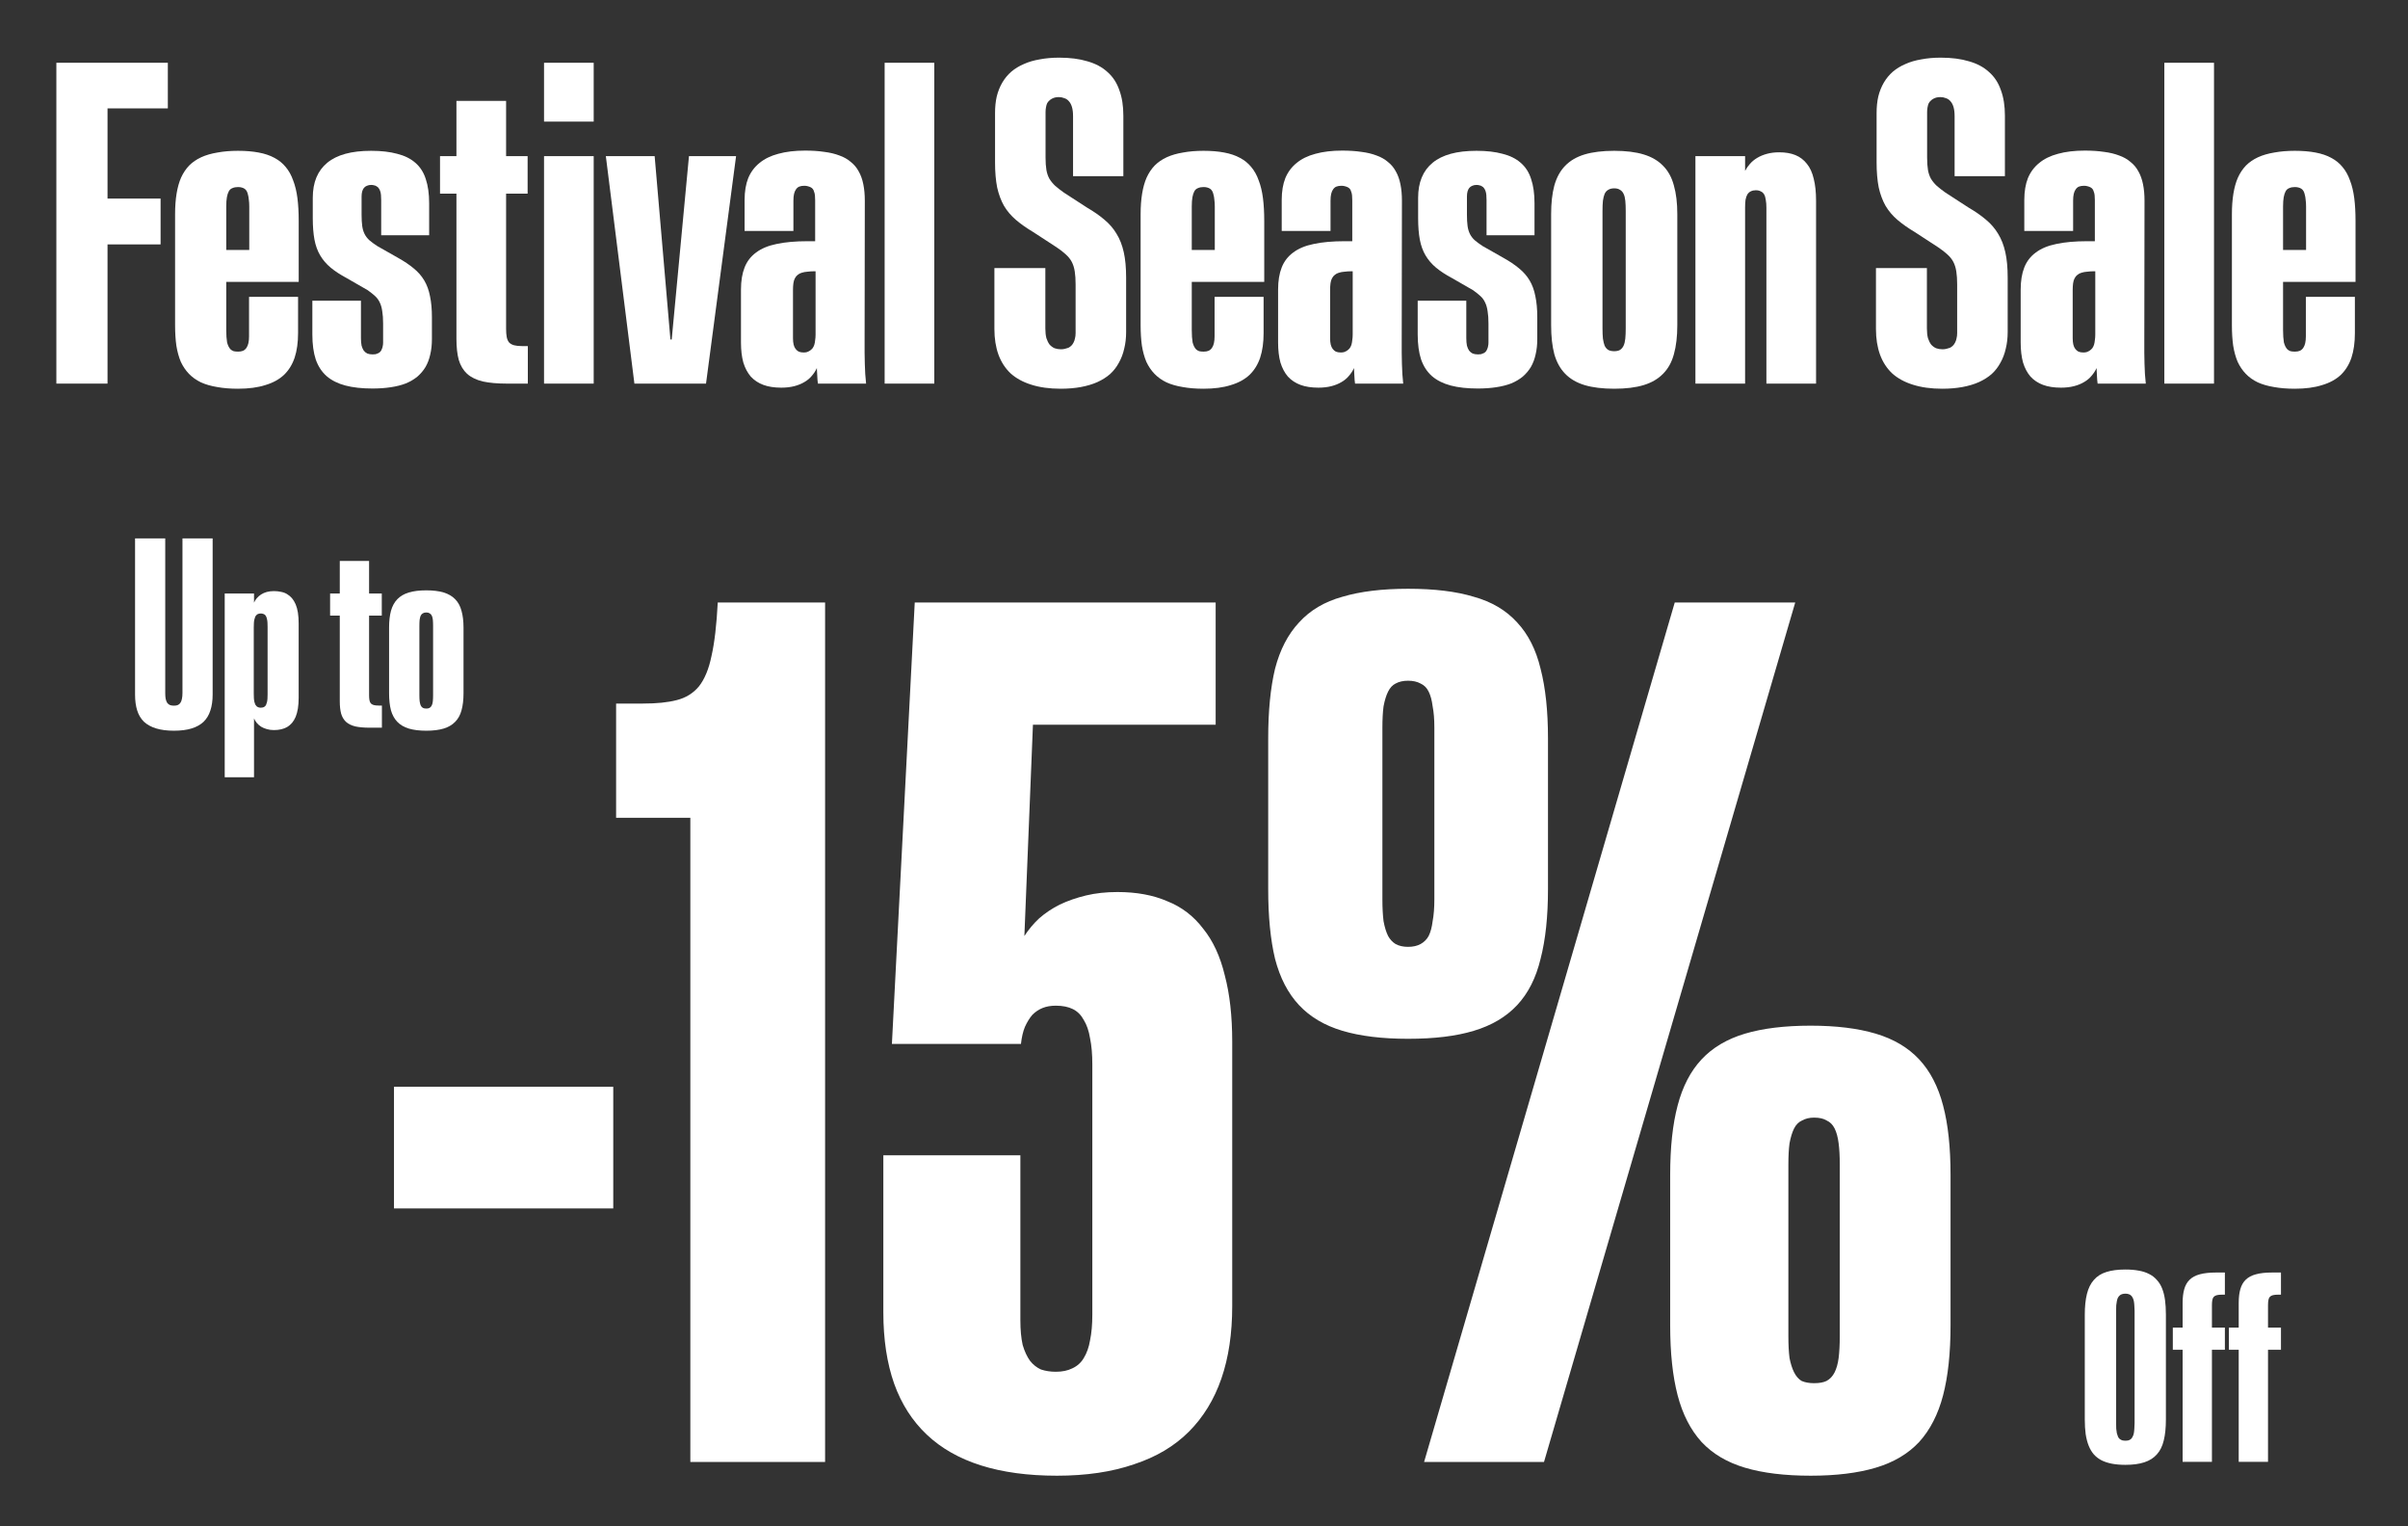
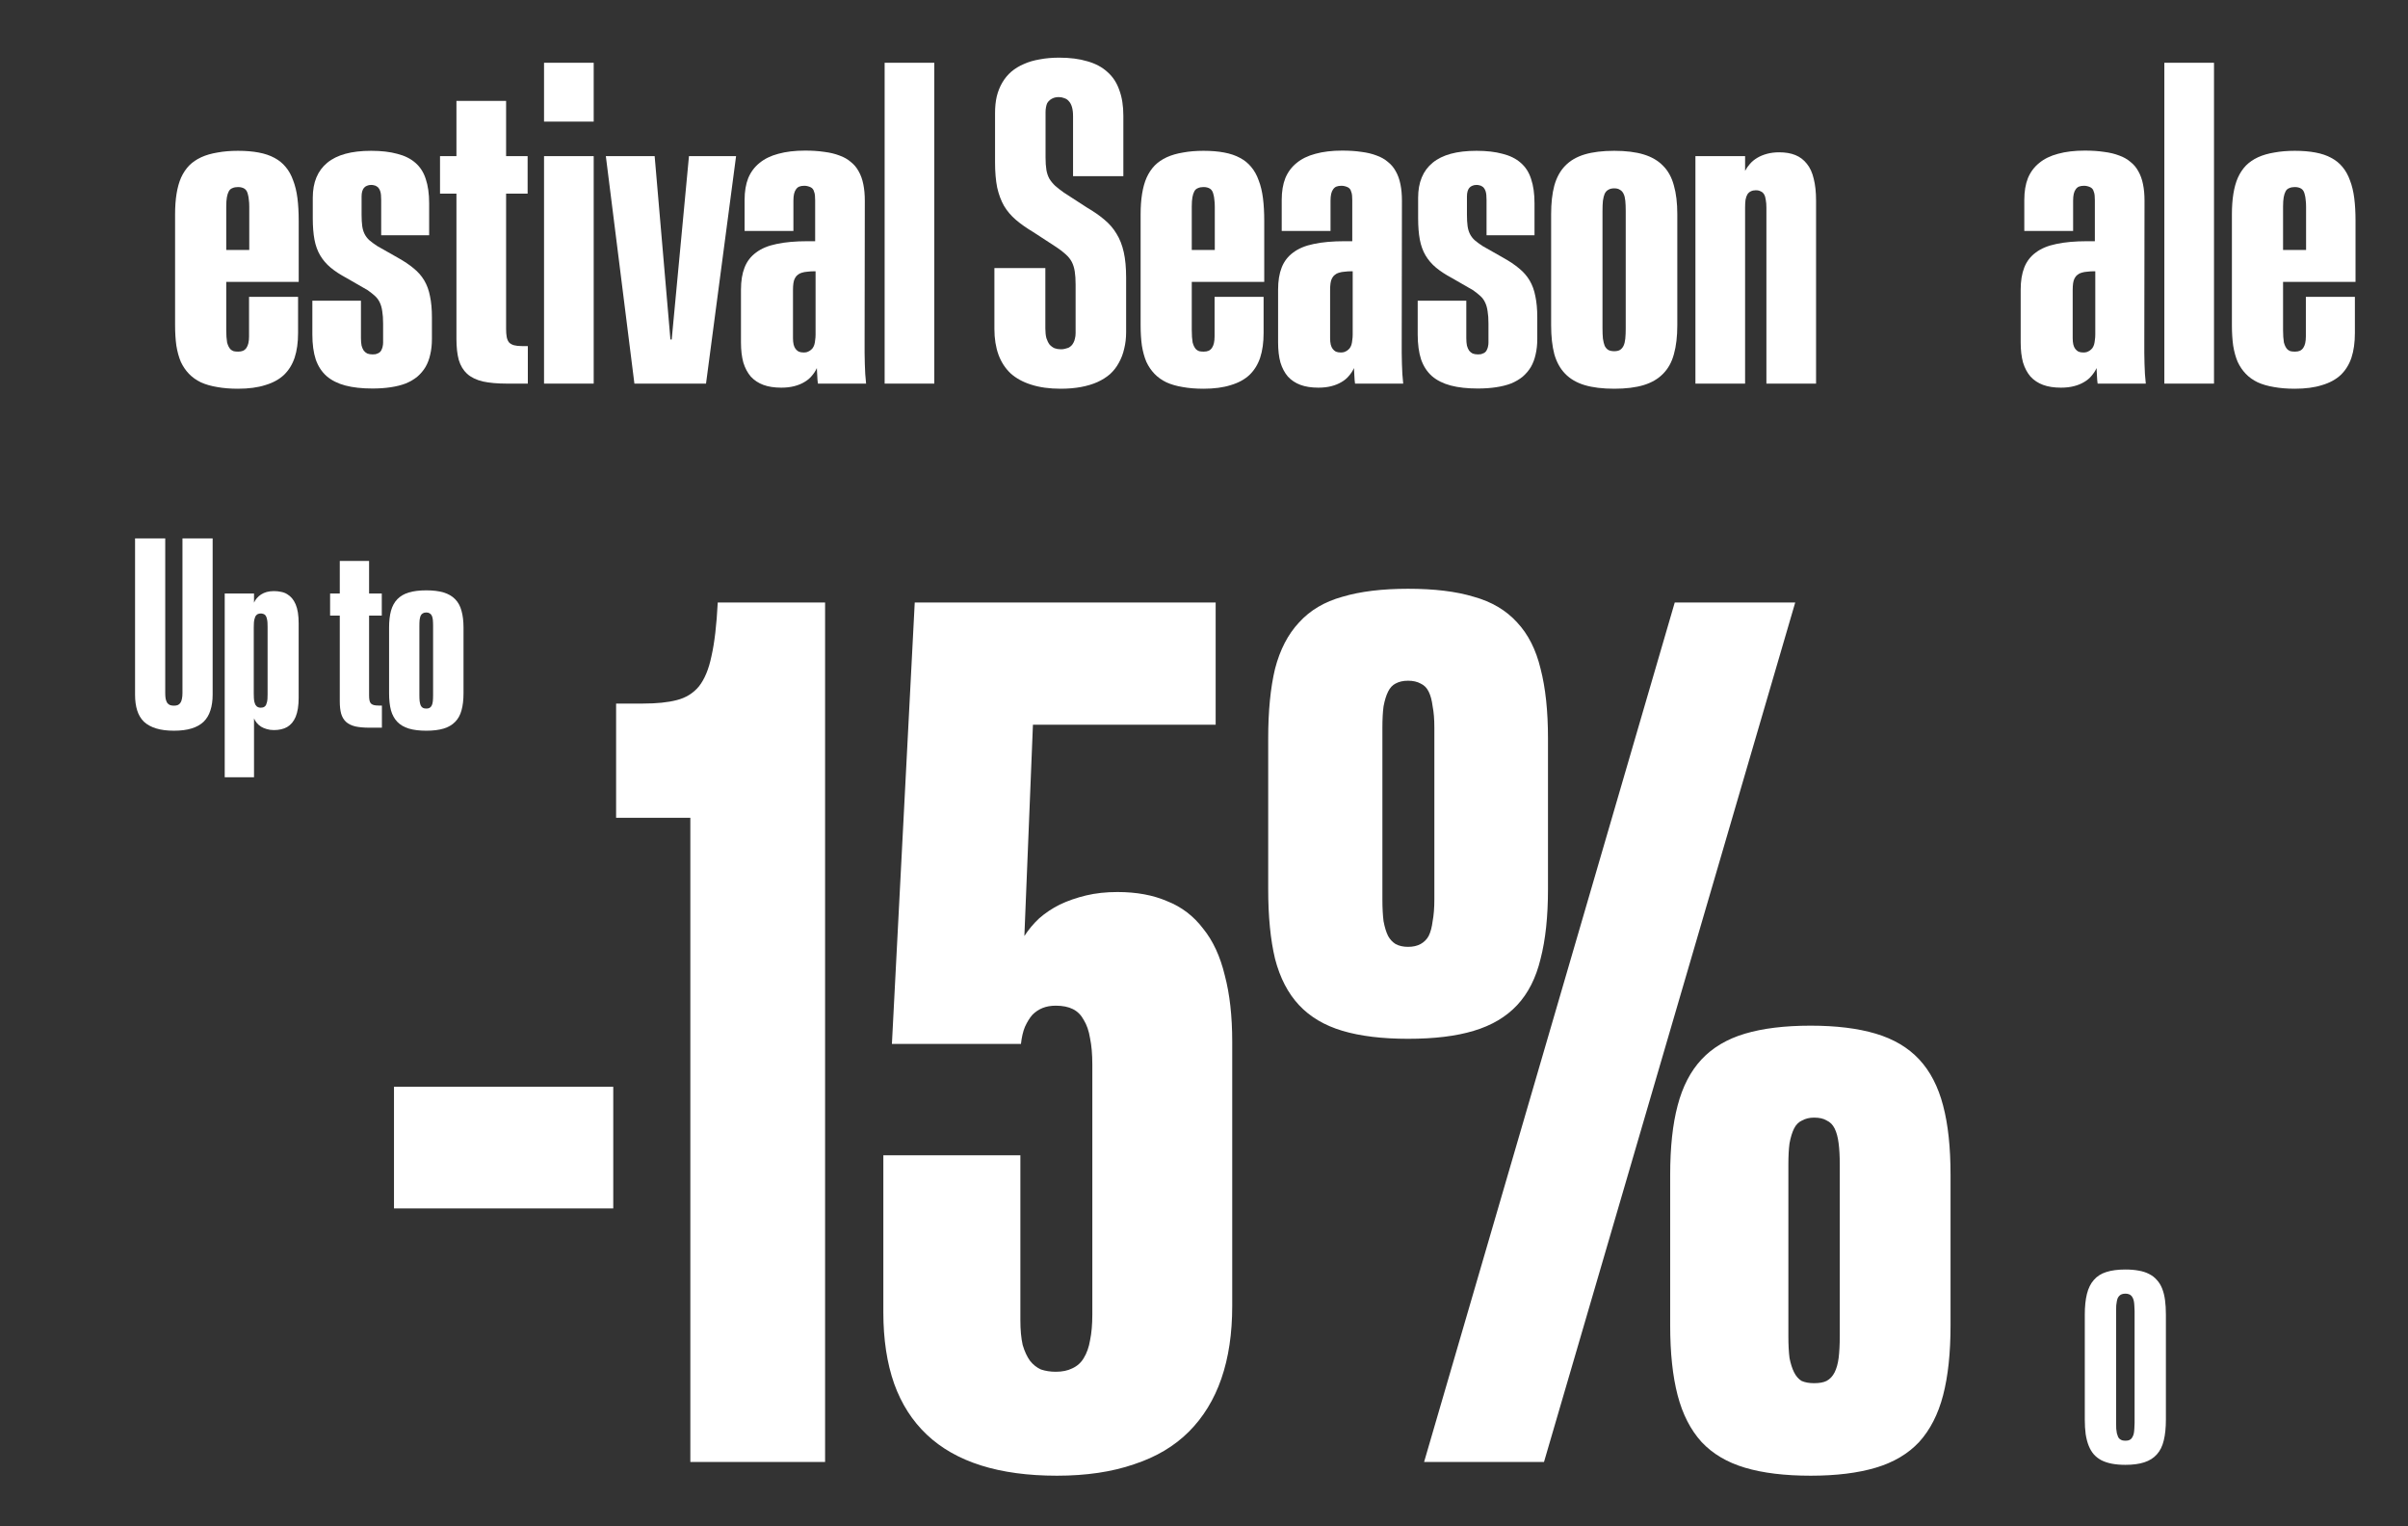
<svg xmlns="http://www.w3.org/2000/svg" fill="none" viewBox="0 0 374 237" height="237" width="374">
  <rect x="0" y="0" width="374" height="237" fill="#333333" stroke="none" />
  <path fill="white" d="M356.416 60.364C355.202 60.364 354.12 60.275 353.171 60.099C352.222 59.944 351.384 59.702 350.655 59.37C349.927 59.017 349.309 58.576 348.802 58.046C348.294 57.517 347.875 56.899 347.544 56.193C347.235 55.464 347.003 54.626 346.848 53.677C346.716 52.728 346.65 51.668 346.65 50.499V33.251C346.65 32.082 346.727 31.022 346.882 30.073C347.036 29.124 347.268 28.297 347.577 27.59C347.908 26.862 348.327 26.233 348.835 25.703C349.364 25.174 349.993 24.744 350.722 24.412C351.45 24.081 352.289 23.839 353.238 23.684C354.187 23.508 355.246 23.419 356.416 23.419C357.629 23.419 358.7 23.508 359.627 23.684C360.576 23.861 361.392 24.137 362.076 24.512C362.783 24.887 363.367 25.361 363.831 25.935C364.316 26.509 364.703 27.204 364.99 28.021C365.299 28.815 365.519 29.731 365.652 30.768C365.784 31.806 365.85 32.975 365.85 34.278V43.778H354.595V51.26C354.595 51.657 354.606 52.01 354.628 52.319C354.65 52.628 354.683 52.915 354.727 53.18C354.793 53.423 354.871 53.633 354.959 53.809C355.047 53.986 355.158 54.14 355.29 54.273C355.422 54.383 355.577 54.471 355.753 54.537C355.952 54.581 356.184 54.603 356.449 54.603C356.736 54.603 356.989 54.559 357.21 54.471C357.431 54.361 357.607 54.206 357.74 54.008C357.872 53.809 357.971 53.566 358.038 53.279C358.104 52.97 358.137 52.628 358.137 52.253V46.096H365.751V51.724C365.751 53.18 365.574 54.449 365.221 55.531C364.868 56.59 364.316 57.484 363.566 58.212C362.816 58.918 361.845 59.448 360.653 59.801C359.483 60.176 358.071 60.364 356.416 60.364ZM356.416 29.047C356.085 29.047 355.798 29.102 355.555 29.213C355.312 29.301 355.124 29.466 354.992 29.709C354.86 29.952 354.76 30.261 354.694 30.636C354.628 31.011 354.595 31.486 354.595 32.059V38.813H358.17V32.059C358.17 31.662 358.148 31.32 358.104 31.033C358.082 30.724 358.038 30.459 357.971 30.239C357.927 30.018 357.861 29.831 357.773 29.676C357.685 29.521 357.574 29.4 357.442 29.312C357.309 29.224 357.155 29.157 356.978 29.113C356.824 29.069 356.636 29.047 356.416 29.047Z" />
  <path fill="white" d="M336.156 59.569V9.747H343.869V59.569H336.156Z" />
  <path fill="white" d="M320.1 60.198C319.019 60.198 318.092 60.055 317.319 59.768C316.547 59.481 315.896 59.051 315.366 58.477C314.859 57.881 314.472 57.153 314.208 56.292C313.965 55.409 313.843 54.372 313.843 53.18V44.97C313.843 43.624 314.031 42.476 314.406 41.527C314.781 40.578 315.377 39.806 316.194 39.21C317.01 38.592 318.07 38.151 319.372 37.886C320.696 37.599 322.307 37.456 324.205 37.456H325.364V31.099C325.364 30.813 325.353 30.559 325.331 30.338C325.309 30.117 325.264 29.93 325.198 29.775C325.154 29.599 325.088 29.455 325 29.345C324.911 29.235 324.801 29.146 324.669 29.08C324.536 29.014 324.382 28.959 324.205 28.915C324.051 28.87 323.874 28.848 323.675 28.848C323.366 28.848 323.102 28.893 322.881 28.981C322.682 29.069 322.517 29.213 322.384 29.411C322.252 29.588 322.153 29.82 322.086 30.106C322.02 30.393 321.987 30.746 321.987 31.166V35.867H314.406V31.033C314.406 29.731 314.594 28.606 314.969 27.657C315.366 26.708 315.951 25.924 316.724 25.306C317.496 24.666 318.467 24.192 319.637 23.883C320.828 23.552 322.219 23.386 323.808 23.386C324.911 23.386 325.904 23.452 326.787 23.585C327.67 23.695 328.453 23.883 329.138 24.148C329.822 24.39 330.407 24.721 330.892 25.141C331.4 25.538 331.808 26.023 332.117 26.597C332.448 27.171 332.691 27.844 332.845 28.617C333 29.367 333.077 30.217 333.077 31.166L333.044 52.882C333.044 53.566 333.044 54.206 333.044 54.802C333.066 55.398 333.077 55.972 333.077 56.524C333.099 57.053 333.121 57.572 333.143 58.08C333.187 58.565 333.231 59.062 333.276 59.569H325.794C325.772 59.371 325.75 59.183 325.728 59.006C325.728 58.808 325.717 58.609 325.695 58.41C325.695 58.212 325.684 58.013 325.662 57.815C325.662 57.616 325.651 57.395 325.629 57.153C325.43 57.594 325.165 58.002 324.834 58.377C324.525 58.753 324.139 59.073 323.675 59.337C323.234 59.602 322.715 59.812 322.12 59.966C321.524 60.121 320.85 60.198 320.1 60.198ZM323.576 54.736C323.775 54.736 323.951 54.714 324.106 54.67C324.282 54.604 324.437 54.526 324.569 54.438C324.724 54.328 324.856 54.206 324.966 54.074C325.077 53.919 325.165 53.743 325.231 53.544C325.298 53.324 325.342 53.081 325.364 52.816C325.408 52.551 325.43 52.264 325.43 51.955V42.123H325.331C324.911 42.123 324.525 42.145 324.172 42.19C323.841 42.212 323.543 42.267 323.278 42.355C323.035 42.421 322.826 42.532 322.649 42.686C322.473 42.818 322.329 42.995 322.219 43.216C322.108 43.414 322.031 43.668 321.987 43.977C321.943 44.286 321.921 44.639 321.921 45.036V52.518C321.921 52.893 321.954 53.224 322.02 53.511C322.086 53.776 322.186 53.997 322.318 54.173C322.451 54.35 322.616 54.493 322.815 54.604C323.035 54.692 323.289 54.736 323.576 54.736Z" />
-   <path fill="white" d="M301.661 60.364C299.918 60.364 298.395 60.154 297.093 59.735C295.813 59.337 294.742 58.753 293.882 57.98C293.043 57.186 292.414 56.215 291.995 55.067C291.575 53.897 291.366 52.573 291.366 51.094V41.627H299.278V50.995C299.278 51.591 299.333 52.099 299.443 52.518C299.576 52.915 299.741 53.246 299.94 53.511C300.16 53.754 300.414 53.941 300.701 54.074C301.01 54.184 301.341 54.239 301.694 54.239C301.915 54.239 302.114 54.217 302.29 54.173C302.489 54.129 302.676 54.074 302.853 54.008C303.029 53.919 303.184 53.809 303.316 53.677C303.449 53.544 303.559 53.39 303.647 53.213C303.758 53.014 303.835 52.794 303.879 52.551C303.945 52.308 303.978 52.032 303.978 51.724V44.176C303.978 43.381 303.934 42.708 303.846 42.156C303.758 41.583 303.603 41.086 303.383 40.667C303.162 40.247 302.853 39.861 302.456 39.508C302.08 39.155 301.595 38.78 300.999 38.383L297.391 36.032C296.353 35.414 295.46 34.785 294.709 34.145C293.959 33.505 293.341 32.777 292.855 31.96C292.392 31.144 292.039 30.195 291.796 29.113C291.575 28.01 291.465 26.708 291.465 25.207V17.56C291.465 16.611 291.553 15.75 291.73 14.978C291.928 14.183 292.215 13.466 292.591 12.826C292.966 12.186 293.429 11.623 293.981 11.138C294.555 10.652 295.206 10.255 295.934 9.946C296.662 9.615 297.49 9.372 298.417 9.218C299.344 9.041 300.348 8.953 301.429 8.953C303.107 8.953 304.563 9.14 305.799 9.516C307.057 9.869 308.094 10.42 308.911 11.171C309.75 11.899 310.368 12.837 310.765 13.985C311.184 15.11 311.394 16.434 311.394 17.957V27.359H303.581V18.056C303.581 17.483 303.526 17.008 303.416 16.633C303.305 16.258 303.151 15.96 302.952 15.739C302.754 15.496 302.511 15.331 302.224 15.243C301.959 15.132 301.672 15.077 301.363 15.077C301.165 15.077 300.966 15.099 300.767 15.143C300.591 15.187 300.425 15.254 300.271 15.342C300.138 15.408 300.006 15.507 299.873 15.64C299.741 15.75 299.631 15.894 299.542 16.07C299.476 16.225 299.421 16.423 299.377 16.666C299.333 16.887 299.311 17.13 299.311 17.394V24.446C299.311 25.218 299.355 25.869 299.443 26.399C299.531 26.906 299.686 27.359 299.907 27.756C300.149 28.153 300.447 28.517 300.8 28.848C301.176 29.18 301.628 29.533 302.158 29.908L305.733 32.225C306.792 32.843 307.697 33.472 308.447 34.112C309.22 34.752 309.849 35.48 310.334 36.297C310.842 37.114 311.217 38.074 311.46 39.177C311.703 40.258 311.824 41.572 311.824 43.116V51.558C311.824 52.485 311.725 53.346 311.526 54.14C311.35 54.935 311.074 55.663 310.699 56.325C310.345 56.987 309.893 57.572 309.341 58.08C308.79 58.565 308.127 58.984 307.355 59.337C306.605 59.669 305.755 59.922 304.806 60.099C303.857 60.275 302.809 60.364 301.661 60.364Z" />
  <path fill="white" d="M263.326 59.569V24.247H271.04V26.531C271.238 26.156 271.492 25.792 271.801 25.439C272.11 25.085 272.485 24.776 272.927 24.512C273.368 24.247 273.876 24.037 274.449 23.883C275.023 23.728 275.652 23.651 276.336 23.651C277.307 23.651 278.146 23.794 278.852 24.081C279.558 24.368 280.154 24.821 280.64 25.439C281.125 26.035 281.478 26.807 281.699 27.756C281.942 28.705 282.063 29.841 282.063 31.166V59.569H274.35V32.258C274.35 31.773 274.317 31.364 274.251 31.033C274.207 30.68 274.118 30.393 273.986 30.172C273.853 29.952 273.677 29.797 273.456 29.709C273.258 29.599 273.004 29.544 272.695 29.544C272.408 29.544 272.154 29.599 271.933 29.709C271.735 29.797 271.558 29.952 271.404 30.172C271.271 30.393 271.172 30.68 271.106 31.033C271.062 31.364 271.04 31.773 271.04 32.258V59.569H263.326Z" />
  <path fill="white" d="M250.714 60.364C248.904 60.364 247.37 60.176 246.112 59.801C244.876 59.426 243.872 58.841 243.1 58.046C242.327 57.252 241.764 56.237 241.411 55.001C241.08 53.743 240.915 52.242 240.915 50.499V33.251C240.915 31.53 241.08 30.051 241.411 28.815C241.764 27.557 242.327 26.531 243.1 25.737C243.872 24.942 244.876 24.357 246.112 23.982C247.37 23.607 248.904 23.419 250.714 23.419C252.523 23.419 254.046 23.607 255.282 23.982C256.518 24.357 257.522 24.942 258.294 25.737C259.089 26.531 259.652 27.557 259.983 28.815C260.336 30.051 260.512 31.53 260.512 33.251V50.499C260.512 52.242 260.336 53.743 259.983 55.001C259.652 56.237 259.089 57.252 258.294 58.046C257.522 58.841 256.518 59.426 255.282 59.801C254.046 60.176 252.523 60.364 250.714 60.364ZM250.714 54.537C251.089 54.537 251.387 54.471 251.607 54.339C251.85 54.184 252.038 53.964 252.17 53.677C252.303 53.39 252.391 53.026 252.435 52.584C252.479 52.143 252.501 51.613 252.501 50.995V32.788C252.501 32.148 252.479 31.607 252.435 31.166C252.391 30.724 252.303 30.371 252.17 30.106C252.038 29.82 251.85 29.61 251.607 29.477C251.387 29.323 251.089 29.246 250.714 29.246C250.338 29.246 250.029 29.323 249.787 29.477C249.544 29.61 249.356 29.82 249.224 30.106C249.114 30.371 249.025 30.724 248.959 31.166C248.915 31.607 248.893 32.148 248.893 32.788V50.995C248.893 51.613 248.915 52.143 248.959 52.584C249.025 53.026 249.114 53.39 249.224 53.677C249.356 53.964 249.544 54.184 249.787 54.339C250.029 54.471 250.338 54.537 250.714 54.537Z" />
  <path fill="white" d="M229.527 60.331C227.894 60.331 226.492 60.176 225.323 59.867C224.153 59.558 223.182 59.073 222.409 58.41C221.659 57.748 221.096 56.888 220.721 55.828C220.368 54.747 220.191 53.445 220.191 51.922V46.692H227.739V52.485C227.739 52.948 227.772 53.346 227.839 53.677C227.927 53.986 228.037 54.239 228.17 54.438C228.324 54.637 228.512 54.791 228.732 54.901C228.975 54.99 229.251 55.034 229.56 55.034C229.737 55.034 229.891 55.023 230.023 55.001C230.178 54.957 230.321 54.901 230.454 54.835C230.586 54.769 230.697 54.681 230.785 54.57C230.873 54.46 230.939 54.339 230.983 54.206C231.05 54.074 231.094 53.93 231.116 53.776C231.16 53.599 231.182 53.412 231.182 53.213V50.234C231.182 49.483 231.138 48.854 231.05 48.347C230.983 47.839 230.862 47.398 230.686 47.023C230.509 46.625 230.266 46.283 229.957 45.996C229.648 45.709 229.262 45.401 228.799 45.069L225.521 43.183C224.528 42.653 223.701 42.112 223.038 41.56C222.376 41.009 221.836 40.38 221.416 39.673C220.997 38.967 220.699 38.151 220.523 37.224C220.346 36.275 220.258 35.16 220.258 33.88V30.702C220.258 29.511 220.445 28.462 220.82 27.557C221.196 26.652 221.758 25.891 222.509 25.273C223.259 24.655 224.197 24.192 225.323 23.883C226.448 23.574 227.783 23.419 229.328 23.419C230.895 23.419 232.241 23.574 233.367 23.883C234.515 24.17 235.453 24.633 236.181 25.273C236.931 25.913 237.472 26.752 237.803 27.789C238.156 28.826 238.333 30.084 238.333 31.563V36.529H230.884V31.066C230.884 30.757 230.873 30.493 230.851 30.272C230.829 30.029 230.785 29.82 230.719 29.643C230.652 29.466 230.575 29.323 230.487 29.213C230.421 29.102 230.321 29.014 230.189 28.948C230.079 28.859 229.946 28.804 229.792 28.782C229.659 28.738 229.505 28.716 229.328 28.716C229.085 28.716 228.865 28.76 228.666 28.848C228.49 28.915 228.335 29.025 228.203 29.18C228.092 29.312 228.004 29.488 227.938 29.709C227.872 29.93 227.839 30.195 227.839 30.504V33.351C227.839 34.035 227.872 34.62 227.938 35.105C228.004 35.569 228.125 35.977 228.302 36.33C228.479 36.683 228.721 37.003 229.03 37.29C229.361 37.577 229.781 37.886 230.288 38.217L233.499 40.038C234.448 40.567 235.254 41.108 235.916 41.66C236.6 42.212 237.152 42.84 237.571 43.547C237.991 44.253 238.288 45.069 238.465 45.996C238.664 46.923 238.763 48.016 238.763 49.274V52.65C238.763 53.533 238.675 54.339 238.498 55.067C238.344 55.773 238.101 56.413 237.77 56.987C237.439 57.539 237.019 58.035 236.512 58.477C236.004 58.896 235.408 59.249 234.724 59.536C234.04 59.801 233.257 59.999 232.374 60.132C231.513 60.264 230.564 60.331 229.527 60.331Z" />
  <path fill="white" d="M204.765 60.198C203.683 60.198 202.757 60.055 201.984 59.768C201.212 59.481 200.561 59.051 200.031 58.477C199.523 57.881 199.137 57.153 198.872 56.292C198.63 55.409 198.508 54.372 198.508 53.18V44.97C198.508 43.624 198.696 42.476 199.071 41.527C199.446 40.578 200.042 39.806 200.859 39.21C201.675 38.592 202.734 38.151 204.037 37.886C205.361 37.599 206.972 37.456 208.87 37.456H210.028V31.099C210.028 30.813 210.017 30.559 209.995 30.338C209.973 30.117 209.929 29.93 209.863 29.775C209.819 29.599 209.753 29.455 209.664 29.345C209.576 29.235 209.466 29.146 209.333 29.08C209.201 29.014 209.046 28.959 208.87 28.915C208.715 28.87 208.539 28.848 208.34 28.848C208.031 28.848 207.766 28.893 207.546 28.981C207.347 29.069 207.182 29.213 207.049 29.411C206.917 29.588 206.817 29.82 206.751 30.106C206.685 30.393 206.652 30.746 206.652 31.166V35.867H199.071V31.033C199.071 29.731 199.259 28.606 199.634 27.657C200.031 26.708 200.616 25.924 201.388 25.306C202.161 24.666 203.132 24.192 204.301 23.883C205.493 23.552 206.884 23.386 208.473 23.386C209.576 23.386 210.569 23.452 211.452 23.585C212.335 23.695 213.118 23.883 213.802 24.148C214.487 24.39 215.071 24.721 215.557 25.141C216.064 25.538 216.473 26.023 216.782 26.597C217.113 27.171 217.356 27.844 217.51 28.617C217.665 29.367 217.742 30.217 217.742 31.166L217.709 52.882C217.709 53.566 217.709 54.206 217.709 54.802C217.731 55.398 217.742 55.972 217.742 56.524C217.764 57.053 217.786 57.572 217.808 58.08C217.852 58.565 217.896 59.062 217.94 59.569H210.459C210.437 59.371 210.415 59.183 210.393 59.006C210.393 58.808 210.382 58.609 210.36 58.41C210.36 58.212 210.348 58.013 210.326 57.815C210.326 57.616 210.315 57.395 210.293 57.153C210.095 57.594 209.83 58.002 209.499 58.377C209.19 58.753 208.804 59.073 208.34 59.337C207.899 59.602 207.38 59.812 206.784 59.966C206.188 60.121 205.515 60.198 204.765 60.198ZM208.241 54.736C208.439 54.736 208.616 54.714 208.771 54.67C208.947 54.604 209.102 54.526 209.234 54.438C209.388 54.328 209.521 54.206 209.631 54.074C209.742 53.919 209.83 53.743 209.896 53.544C209.962 53.324 210.006 53.081 210.028 52.816C210.073 52.551 210.095 52.264 210.095 51.955V42.123H209.995C209.576 42.123 209.19 42.145 208.837 42.19C208.506 42.212 208.208 42.267 207.943 42.355C207.7 42.421 207.49 42.532 207.314 42.686C207.137 42.818 206.994 42.995 206.884 43.216C206.773 43.414 206.696 43.668 206.652 43.977C206.608 44.286 206.586 44.639 206.586 45.036V52.518C206.586 52.893 206.619 53.224 206.685 53.511C206.751 53.776 206.85 53.997 206.983 54.173C207.115 54.35 207.281 54.493 207.479 54.604C207.7 54.692 207.954 54.736 208.241 54.736Z" />
  <path fill="white" d="M186.922 60.364C185.708 60.364 184.626 60.275 183.677 60.099C182.728 59.944 181.89 59.702 181.162 59.37C180.433 59.017 179.815 58.576 179.308 58.046C178.8 57.517 178.381 56.899 178.05 56.193C177.741 55.464 177.509 54.626 177.355 53.677C177.222 52.728 177.156 51.668 177.156 50.499V33.251C177.156 32.082 177.233 31.022 177.388 30.073C177.542 29.124 177.774 28.297 178.083 27.59C178.414 26.862 178.833 26.233 179.341 25.703C179.87 25.174 180.499 24.744 181.228 24.412C181.956 24.081 182.795 23.839 183.744 23.684C184.693 23.508 185.752 23.419 186.922 23.419C188.136 23.419 189.206 23.508 190.133 23.684C191.082 23.861 191.898 24.137 192.583 24.512C193.289 24.887 193.874 25.361 194.337 25.935C194.823 26.509 195.209 27.204 195.496 28.021C195.805 28.815 196.025 29.731 196.158 30.768C196.29 31.806 196.356 32.975 196.356 34.278V43.778H185.101V51.26C185.101 51.657 185.112 52.01 185.134 52.319C185.156 52.628 185.189 52.915 185.233 53.18C185.3 53.423 185.377 53.633 185.465 53.809C185.553 53.986 185.664 54.14 185.796 54.273C185.929 54.383 186.083 54.471 186.26 54.537C186.458 54.581 186.69 54.603 186.955 54.603C187.242 54.603 187.496 54.559 187.716 54.471C187.937 54.361 188.113 54.206 188.246 54.008C188.378 53.809 188.478 53.566 188.544 53.279C188.61 52.97 188.643 52.628 188.643 52.253V46.096H196.257V51.724C196.257 53.18 196.081 54.449 195.727 55.531C195.374 56.59 194.823 57.484 194.072 58.212C193.322 58.918 192.351 59.448 191.159 59.801C189.989 60.176 188.577 60.364 186.922 60.364ZM186.922 29.047C186.591 29.047 186.304 29.102 186.061 29.213C185.818 29.301 185.631 29.466 185.498 29.709C185.366 29.952 185.266 30.261 185.2 30.636C185.134 31.011 185.101 31.486 185.101 32.059V38.813H188.676V32.059C188.676 31.662 188.654 31.32 188.61 31.033C188.588 30.724 188.544 30.459 188.478 30.239C188.433 30.018 188.367 29.831 188.279 29.676C188.191 29.521 188.08 29.4 187.948 29.312C187.816 29.224 187.661 29.157 187.484 29.113C187.33 29.069 187.142 29.047 186.922 29.047Z" />
  <path fill="white" d="M164.742 60.364C162.998 60.364 161.476 60.154 160.173 59.735C158.893 59.337 157.823 58.753 156.962 57.98C156.124 57.186 155.495 56.215 155.075 55.067C154.656 53.897 154.446 52.573 154.446 51.094V41.627H162.358V50.995C162.358 51.591 162.414 52.099 162.524 52.518C162.656 52.915 162.822 53.246 163.02 53.511C163.241 53.754 163.495 53.941 163.782 54.074C164.091 54.184 164.422 54.239 164.775 54.239C164.996 54.239 165.194 54.217 165.371 54.173C165.569 54.129 165.757 54.074 165.934 54.008C166.11 53.919 166.265 53.809 166.397 53.677C166.529 53.544 166.64 53.39 166.728 53.213C166.838 53.014 166.916 52.794 166.96 52.551C167.026 52.308 167.059 52.032 167.059 51.724V44.176C167.059 43.381 167.015 42.708 166.927 42.156C166.838 41.583 166.684 41.086 166.463 40.667C166.243 40.247 165.934 39.861 165.536 39.508C165.161 39.155 164.676 38.78 164.08 38.383L160.471 36.032C159.434 35.414 158.54 34.785 157.79 34.145C157.04 33.505 156.422 32.777 155.936 31.96C155.473 31.144 155.12 30.195 154.877 29.113C154.656 28.01 154.546 26.708 154.546 25.207V17.56C154.546 16.611 154.634 15.75 154.811 14.978C155.009 14.183 155.296 13.466 155.671 12.826C156.046 12.186 156.51 11.623 157.062 11.138C157.635 10.652 158.287 10.255 159.015 9.946C159.743 9.615 160.571 9.372 161.498 9.218C162.425 9.041 163.429 8.953 164.51 8.953C166.187 8.953 167.644 9.14 168.88 9.516C170.138 9.869 171.175 10.42 171.992 11.171C172.83 11.899 173.448 12.837 173.846 13.985C174.265 15.11 174.474 16.434 174.474 17.957V27.359H166.662V18.056C166.662 17.483 166.607 17.008 166.496 16.633C166.386 16.258 166.232 15.96 166.033 15.739C165.834 15.496 165.592 15.331 165.305 15.243C165.04 15.132 164.753 15.077 164.444 15.077C164.245 15.077 164.047 15.099 163.848 15.143C163.671 15.187 163.506 15.254 163.351 15.342C163.219 15.408 163.087 15.507 162.954 15.64C162.822 15.75 162.711 15.894 162.623 16.07C162.557 16.225 162.502 16.423 162.458 16.666C162.414 16.887 162.391 17.13 162.391 17.394V24.446C162.391 25.218 162.436 25.869 162.524 26.399C162.612 26.906 162.767 27.359 162.987 27.756C163.23 28.153 163.528 28.517 163.881 28.848C164.256 29.18 164.709 29.533 165.238 29.908L168.814 32.225C169.873 32.843 170.778 33.472 171.528 34.112C172.301 34.752 172.93 35.48 173.415 36.297C173.923 37.114 174.298 38.074 174.541 39.177C174.783 40.258 174.905 41.572 174.905 43.116V51.558C174.905 52.485 174.806 53.346 174.607 54.14C174.43 54.935 174.154 55.663 173.779 56.325C173.426 56.987 172.974 57.572 172.422 58.08C171.87 58.565 171.208 58.984 170.436 59.337C169.685 59.669 168.836 59.922 167.887 60.099C166.938 60.275 165.889 60.364 164.742 60.364Z" />
  <path fill="white" d="M137.398 59.569V9.747H145.111V59.569H137.398Z" />
  <path fill="white" d="M121.342 60.198C120.261 60.198 119.334 60.055 118.561 59.768C117.789 59.481 117.138 59.051 116.608 58.477C116.101 57.881 115.714 57.153 115.45 56.292C115.207 55.409 115.085 54.372 115.085 53.18V44.97C115.085 43.624 115.273 42.476 115.648 41.527C116.023 40.578 116.619 39.806 117.436 39.21C118.252 38.592 119.312 38.151 120.614 37.886C121.938 37.599 123.549 37.456 125.447 37.456H126.606V31.099C126.606 30.813 126.595 30.559 126.573 30.338C126.551 30.117 126.506 29.93 126.44 29.775C126.396 29.599 126.33 29.455 126.242 29.345C126.153 29.235 126.043 29.146 125.911 29.08C125.778 29.014 125.624 28.959 125.447 28.915C125.293 28.87 125.116 28.848 124.917 28.848C124.608 28.848 124.344 28.893 124.123 28.981C123.924 29.069 123.759 29.213 123.626 29.411C123.494 29.588 123.395 29.82 123.328 30.106C123.262 30.393 123.229 30.746 123.229 31.166V35.867H115.648V31.033C115.648 29.731 115.836 28.606 116.211 27.657C116.608 26.708 117.193 25.924 117.966 25.306C118.738 24.666 119.709 24.192 120.879 23.883C122.07 23.552 123.461 23.386 125.05 23.386C126.153 23.386 127.146 23.452 128.029 23.585C128.912 23.695 129.695 23.883 130.38 24.148C131.064 24.39 131.649 24.721 132.134 25.141C132.642 25.538 133.05 26.023 133.359 26.597C133.69 27.171 133.933 27.844 134.087 28.617C134.242 29.367 134.319 30.217 134.319 31.166L134.286 52.882C134.286 53.566 134.286 54.206 134.286 54.802C134.308 55.398 134.319 55.972 134.319 56.524C134.341 57.053 134.363 57.572 134.385 58.08C134.429 58.565 134.474 59.062 134.518 59.569H127.036C127.014 59.371 126.992 59.183 126.97 59.006C126.97 58.808 126.959 58.609 126.937 58.41C126.937 58.212 126.926 58.013 126.904 57.815C126.904 57.616 126.893 57.395 126.871 57.153C126.672 57.594 126.407 58.002 126.076 58.377C125.767 58.753 125.381 59.073 124.917 59.337C124.476 59.602 123.957 59.812 123.362 59.966C122.766 60.121 122.093 60.198 121.342 60.198ZM124.818 54.736C125.017 54.736 125.193 54.714 125.348 54.67C125.524 54.604 125.679 54.526 125.811 54.438C125.966 54.328 126.098 54.206 126.208 54.074C126.319 53.919 126.407 53.743 126.473 53.544C126.54 53.324 126.584 53.081 126.606 52.816C126.65 52.551 126.672 52.264 126.672 51.955V42.123H126.573C126.153 42.123 125.767 42.145 125.414 42.19C125.083 42.212 124.785 42.267 124.52 42.355C124.277 42.421 124.068 42.532 123.891 42.686C123.715 42.818 123.571 42.995 123.461 43.216C123.35 43.414 123.273 43.668 123.229 43.977C123.185 44.286 123.163 44.639 123.163 45.036V52.518C123.163 52.893 123.196 53.224 123.262 53.511C123.328 53.776 123.428 53.997 123.56 54.173C123.693 54.35 123.858 54.493 124.057 54.604C124.277 54.692 124.531 54.736 124.818 54.736Z" />
  <path fill="white" d="M98.533 59.569L94.097 24.247H101.678L104.128 52.717H104.327L107.008 24.247H114.324L109.656 59.569H98.533Z" />
  <path fill="white" d="M84.497 59.569V24.247H92.21V59.569H84.497ZM84.497 18.884V9.747H92.21V18.884H84.497Z" />
  <path fill="white" d="M78.737 59.569C77.258 59.569 76.011 59.459 74.996 59.238C73.981 58.995 73.164 58.598 72.546 58.046C71.951 57.495 71.52 56.777 71.255 55.895C71.013 55.012 70.891 53.919 70.891 52.617V30.073H68.342V24.247H70.891V15.673H78.605V24.247H81.948V30.073H78.605V51.061C78.605 51.569 78.638 51.999 78.704 52.352C78.77 52.683 78.891 52.959 79.068 53.18C79.267 53.379 79.52 53.522 79.829 53.61C80.16 53.699 80.58 53.743 81.087 53.743H81.981V59.569H78.737Z" />
  <path fill="white" d="M57.848 60.331C56.215 60.331 54.814 60.176 53.644 59.867C52.474 59.558 51.503 59.073 50.731 58.41C49.98 57.748 49.418 56.888 49.042 55.828C48.689 54.747 48.513 53.445 48.513 51.922V46.692H56.06V52.485C56.06 52.948 56.094 53.346 56.16 53.677C56.248 53.986 56.358 54.239 56.491 54.438C56.645 54.637 56.833 54.791 57.054 54.901C57.296 54.99 57.572 55.034 57.881 55.034C58.058 55.034 58.212 55.023 58.345 55.001C58.499 54.957 58.643 54.901 58.775 54.835C58.907 54.769 59.018 54.681 59.106 54.57C59.194 54.46 59.261 54.339 59.305 54.206C59.371 54.074 59.415 53.93 59.437 53.776C59.481 53.599 59.503 53.412 59.503 53.213V50.234C59.503 49.483 59.459 48.854 59.371 48.347C59.305 47.839 59.183 47.398 59.007 47.023C58.83 46.625 58.587 46.283 58.279 45.996C57.969 45.709 57.583 45.401 57.12 45.069L53.843 43.183C52.849 42.653 52.022 42.112 51.36 41.56C50.698 41.009 50.157 40.38 49.738 39.673C49.318 38.967 49.02 38.151 48.844 37.224C48.667 36.275 48.579 35.16 48.579 33.88V30.702C48.579 29.511 48.767 28.462 49.142 27.557C49.517 26.652 50.08 25.891 50.83 25.273C51.58 24.655 52.518 24.192 53.644 23.883C54.77 23.574 56.105 23.419 57.65 23.419C59.217 23.419 60.563 23.574 61.688 23.883C62.836 24.17 63.774 24.633 64.502 25.273C65.252 25.913 65.793 26.752 66.124 27.789C66.477 28.826 66.654 30.084 66.654 31.563V36.529H59.205V31.066C59.205 30.757 59.194 30.493 59.172 30.272C59.15 30.029 59.106 29.82 59.04 29.643C58.974 29.466 58.897 29.323 58.808 29.213C58.742 29.102 58.643 29.014 58.51 28.948C58.4 28.859 58.267 28.804 58.113 28.782C57.981 28.738 57.826 28.716 57.65 28.716C57.407 28.716 57.186 28.76 56.987 28.848C56.811 28.915 56.656 29.025 56.524 29.18C56.414 29.312 56.325 29.488 56.259 29.709C56.193 29.93 56.16 30.195 56.16 30.504V33.351C56.16 34.035 56.193 34.62 56.259 35.105C56.325 35.569 56.447 35.977 56.623 36.33C56.8 36.683 57.043 37.003 57.352 37.29C57.683 37.577 58.102 37.886 58.61 38.217L61.821 40.038C62.77 40.567 63.575 41.108 64.237 41.66C64.921 42.212 65.473 42.84 65.892 43.547C66.312 44.253 66.61 45.069 66.786 45.996C66.985 46.923 67.084 48.016 67.084 49.274V52.65C67.084 53.533 66.996 54.339 66.819 55.067C66.665 55.773 66.422 56.413 66.091 56.987C65.76 57.539 65.341 58.035 64.833 58.477C64.326 58.896 63.73 59.249 63.045 59.536C62.361 59.801 61.578 59.999 60.695 60.132C59.834 60.264 58.885 60.331 57.848 60.331Z" />
  <path fill="white" d="M36.959 60.364C35.745 60.364 34.664 60.275 33.715 60.099C32.766 59.944 31.927 59.702 31.199 59.37C30.471 59.017 29.853 58.576 29.345 58.046C28.838 57.517 28.419 56.899 28.087 56.193C27.778 55.464 27.547 54.626 27.392 53.677C27.26 52.728 27.194 51.668 27.194 50.499V33.251C27.194 32.082 27.271 31.022 27.425 30.073C27.58 29.124 27.812 28.297 28.12 27.59C28.452 26.862 28.871 26.233 29.378 25.703C29.908 25.174 30.537 24.744 31.265 24.412C31.994 24.081 32.832 23.839 33.781 23.684C34.73 23.508 35.79 23.419 36.959 23.419C38.173 23.419 39.244 23.508 40.17 23.684C41.12 23.861 41.936 24.137 42.62 24.512C43.326 24.887 43.911 25.361 44.375 25.935C44.86 26.509 45.246 27.204 45.533 28.021C45.842 28.815 46.063 29.731 46.196 30.768C46.328 31.806 46.394 32.975 46.394 34.278V43.778H35.139V51.26C35.139 51.657 35.15 52.01 35.172 52.319C35.194 52.628 35.227 52.915 35.271 53.18C35.337 53.423 35.414 53.633 35.503 53.809C35.591 53.986 35.701 54.14 35.834 54.273C35.966 54.383 36.121 54.471 36.297 54.537C36.496 54.581 36.728 54.603 36.992 54.603C37.279 54.603 37.533 54.559 37.754 54.471C37.975 54.361 38.151 54.206 38.283 54.008C38.416 53.809 38.515 53.566 38.581 53.279C38.648 52.97 38.681 52.628 38.681 52.253V46.096H46.295V51.724C46.295 53.18 46.118 54.449 45.765 55.531C45.412 56.59 44.86 57.484 44.11 58.212C43.359 58.918 42.389 59.448 41.197 59.801C40.027 60.176 38.615 60.364 36.959 60.364ZM36.959 29.047C36.628 29.047 36.341 29.102 36.099 29.213C35.856 29.301 35.668 29.466 35.536 29.709C35.404 29.952 35.304 30.261 35.238 30.636C35.172 31.011 35.139 31.486 35.139 32.059V38.813H38.714V32.059C38.714 31.662 38.692 31.32 38.648 31.033C38.626 30.724 38.581 30.459 38.515 30.239C38.471 30.018 38.405 29.831 38.317 29.676C38.228 29.521 38.118 29.4 37.986 29.312C37.853 29.224 37.699 29.157 37.522 29.113C37.368 29.069 37.18 29.047 36.959 29.047Z" />
-   <path fill="white" d="M8.755 59.569V9.747H26.068V16.831H16.7V30.835H24.942V37.952H16.7V59.569H8.755Z" />
  <path fill="white" d="M218.699 161.311C214.678 161.311 211.278 160.898 208.5 160.07C205.721 159.242 203.474 157.912 201.76 156.079C200.045 154.246 198.803 151.852 198.035 148.895C197.325 145.939 196.971 142.333 196.971 138.076V114.663C196.971 110.406 197.325 106.799 198.035 103.843C198.803 100.887 200.045 98.492 201.76 96.66C203.474 94.768 205.721 93.437 208.5 92.669C211.278 91.841 214.678 91.427 218.699 91.427C222.778 91.427 226.178 91.841 228.897 92.669C231.676 93.437 233.923 94.768 235.638 96.66C237.352 98.492 238.564 100.887 239.274 103.843C240.042 106.799 240.427 110.406 240.427 114.663V138.076C240.427 142.333 240.042 145.939 239.274 148.895C238.564 151.852 237.352 154.246 235.638 156.079C233.923 157.912 231.676 159.242 228.897 160.07C226.178 160.898 222.778 161.311 218.699 161.311ZM218.699 147.033C219.467 147.033 220.117 146.885 220.65 146.59C221.182 146.294 221.596 145.88 221.891 145.348C222.187 144.757 222.394 143.988 222.512 143.042C222.689 142.096 222.778 140.973 222.778 139.672V112.978C222.778 111.677 222.689 110.583 222.512 109.696C222.394 108.75 222.187 107.982 221.891 107.391C221.596 106.799 221.182 106.385 220.65 106.149C220.117 105.853 219.467 105.706 218.699 105.706C217.93 105.706 217.28 105.853 216.747 106.149C216.274 106.385 215.89 106.799 215.595 107.391C215.299 107.982 215.062 108.75 214.885 109.696C214.767 110.583 214.708 111.677 214.708 112.978V139.672C214.708 140.973 214.767 142.096 214.885 143.042C215.062 143.988 215.299 144.757 215.595 145.348C215.89 145.88 216.274 146.294 216.747 146.59C217.28 146.885 217.93 147.033 218.699 147.033ZM221.182 227.028L260.115 93.556H278.827L239.806 227.028H221.182ZM281.222 229.156C277.202 229.156 273.802 228.742 271.023 227.914C268.244 227.087 265.998 225.756 264.283 223.924C262.568 222.032 261.327 219.608 260.558 216.651C259.79 213.695 259.405 210.089 259.405 205.832V182.419C259.405 178.162 259.79 174.585 260.558 171.688C261.327 168.732 262.568 166.337 264.283 164.504C265.998 162.671 268.244 161.341 271.023 160.513C273.802 159.686 277.202 159.272 281.222 159.272C285.183 159.272 288.553 159.686 291.332 160.513C294.111 161.341 296.358 162.671 298.072 164.504C299.787 166.337 301.028 168.732 301.797 171.688C302.566 174.585 302.95 178.162 302.95 182.419V205.832C302.95 210.089 302.566 213.695 301.797 216.651C301.028 219.608 299.787 222.032 298.072 223.924C296.358 225.756 294.111 227.087 291.332 227.914C288.553 228.742 285.183 229.156 281.222 229.156ZM281.754 214.789C282.582 214.789 283.232 214.671 283.705 214.434C284.237 214.139 284.651 213.695 284.947 213.104C285.242 212.513 285.449 211.774 285.568 210.887C285.686 209.941 285.745 208.817 285.745 207.517V180.822C285.745 179.522 285.686 178.428 285.568 177.541C285.449 176.595 285.242 175.826 284.947 175.235C284.651 174.644 284.237 174.23 283.705 173.994C283.232 173.698 282.582 173.55 281.754 173.55C281.045 173.55 280.424 173.698 279.892 173.994C279.36 174.23 278.946 174.644 278.65 175.235C278.354 175.826 278.118 176.595 277.941 177.541C277.822 178.428 277.763 179.522 277.763 180.822V207.517C277.763 208.817 277.822 209.941 277.941 210.887C278.118 211.774 278.354 212.513 278.65 213.104C278.946 213.695 279.33 214.139 279.803 214.434C280.335 214.671 280.985 214.789 281.754 214.789Z" />
  <path fill="white" d="M164.157 229.156C159.663 229.156 155.732 228.624 152.362 227.56C148.992 226.496 146.183 224.899 143.936 222.771C141.69 220.642 140.005 218.011 138.881 214.878C137.758 211.685 137.196 207.99 137.196 203.792V179.403H158.481V205.034C158.481 206.512 158.599 207.783 158.836 208.847C159.131 209.852 159.516 210.68 159.989 211.33C160.462 211.922 161.023 212.365 161.674 212.661C162.383 212.897 163.152 213.015 163.979 213.015C164.985 213.015 165.842 212.838 166.551 212.483C167.32 212.128 167.911 211.596 168.325 210.887C168.798 210.118 169.123 209.202 169.301 208.138C169.537 207.014 169.655 205.684 169.655 204.147V165.302C169.655 163.706 169.537 162.346 169.301 161.223C169.123 160.1 168.798 159.154 168.325 158.385C167.911 157.616 167.35 157.055 166.64 156.7C165.931 156.345 165.044 156.168 163.979 156.168C163.211 156.168 162.531 156.286 161.94 156.523C161.348 156.759 160.816 157.114 160.343 157.587C159.929 158.06 159.545 158.681 159.19 159.449C158.895 160.159 158.688 161.046 158.57 162.11H138.527L142.074 93.556H188.811V112.534H160.432L159.102 145.348C159.752 144.343 160.521 143.427 161.408 142.599C162.354 141.771 163.418 141.062 164.6 140.47C165.842 139.879 167.202 139.406 168.68 139.051C170.158 138.697 171.784 138.519 173.557 138.519C176.514 138.519 179.086 138.992 181.273 139.938C183.52 140.825 185.382 142.244 186.86 144.195C188.398 146.087 189.521 148.511 190.23 151.467C190.999 154.365 191.383 157.794 191.383 161.755V202.816C191.383 207.073 190.822 210.828 189.698 214.08C188.575 217.331 186.89 220.081 184.643 222.327C182.397 224.574 179.559 226.259 176.129 227.382C172.7 228.565 168.709 229.156 164.157 229.156Z" />
  <path fill="white" d="M107.221 227.028V126.99H95.691V109.253H99.86C101.988 109.253 103.732 109.076 105.092 108.721C106.511 108.366 107.664 107.657 108.551 106.592C109.438 105.469 110.088 103.902 110.502 101.892C110.975 99.823 111.3 97.044 111.477 93.556H128.15V227.028H107.221Z" />
  <path fill="white" d="M61.193 187.651V168.761H95.248V187.651H61.193Z" />
  <path fill="white" d="M66.211 113.469C65.143 113.469 64.238 113.358 63.496 113.137C62.767 112.915 62.175 112.57 61.719 112.102C61.263 111.633 60.931 111.034 60.723 110.305C60.527 109.562 60.43 108.677 60.43 107.648V97.473C60.43 96.457 60.527 95.585 60.723 94.856C60.931 94.113 61.263 93.508 61.719 93.039C62.175 92.57 62.767 92.225 63.496 92.004C64.238 91.783 65.143 91.672 66.211 91.672C67.279 91.672 68.177 91.783 68.906 92.004C69.635 92.225 70.228 92.57 70.684 93.039C71.152 93.508 71.484 94.113 71.68 94.856C71.888 95.585 71.992 96.457 71.992 97.473V107.648C71.992 108.677 71.888 109.562 71.68 110.305C71.484 111.034 71.152 111.633 70.684 112.102C70.228 112.57 69.635 112.915 68.906 113.137C68.177 113.358 67.279 113.469 66.211 113.469ZM66.211 110.031C66.432 110.031 66.608 109.992 66.738 109.914C66.882 109.823 66.992 109.693 67.07 109.523C67.148 109.354 67.201 109.139 67.227 108.879C67.253 108.618 67.266 108.306 67.266 107.941V97.199C67.266 96.822 67.253 96.503 67.227 96.242C67.201 95.982 67.148 95.773 67.07 95.617C66.992 95.448 66.882 95.324 66.738 95.246C66.608 95.155 66.432 95.109 66.211 95.109C65.99 95.109 65.807 95.155 65.664 95.246C65.521 95.324 65.41 95.448 65.332 95.617C65.267 95.773 65.215 95.982 65.176 96.242C65.15 96.503 65.137 96.822 65.137 97.199V107.941C65.137 108.306 65.15 108.618 65.176 108.879C65.215 109.139 65.267 109.354 65.332 109.523C65.41 109.693 65.521 109.823 65.664 109.914C65.807 109.992 65.99 110.031 66.211 110.031Z" />
  <path fill="white" d="M57.402 113C56.53 113 55.794 112.935 55.195 112.805C54.596 112.661 54.115 112.427 53.75 112.102C53.398 111.776 53.145 111.353 52.988 110.832C52.845 110.311 52.773 109.667 52.773 108.898V95.598H51.27V92.16H52.773V87.102H57.324V92.16H59.297V95.598H57.324V107.98C57.324 108.28 57.344 108.534 57.383 108.742C57.422 108.938 57.493 109.1 57.598 109.23C57.715 109.348 57.865 109.432 58.047 109.484C58.242 109.536 58.49 109.562 58.789 109.562H59.316V113H57.402Z" />
  <path fill="white" d="M42.539 113.371C42.135 113.371 41.764 113.319 41.426 113.215C41.1 113.124 40.807 113 40.547 112.844C40.286 112.674 40.065 112.479 39.883 112.258C39.7 112.036 39.557 111.802 39.453 111.555V120.695H34.902V92.16H39.453V93.586C39.557 93.338 39.7 93.111 39.883 92.902C40.065 92.681 40.286 92.486 40.547 92.316C40.807 92.147 41.1 92.017 41.426 91.926C41.764 91.835 42.135 91.789 42.539 91.789C42.93 91.789 43.301 91.828 43.652 91.906C44.004 91.971 44.316 92.088 44.59 92.258C44.876 92.427 45.13 92.642 45.352 92.902C45.573 93.163 45.762 93.475 45.918 93.84C46.074 94.204 46.191 94.634 46.27 95.129C46.348 95.624 46.387 96.184 46.387 96.809V108.352C46.387 108.964 46.348 109.517 46.27 110.012C46.191 110.507 46.074 110.943 45.918 111.32C45.762 111.685 45.573 111.997 45.352 112.258C45.13 112.518 44.876 112.733 44.59 112.902C44.316 113.059 44.004 113.176 43.652 113.254C43.314 113.332 42.943 113.371 42.539 113.371ZM40.508 109.895C40.625 109.895 40.736 109.882 40.84 109.855C40.957 109.816 41.055 109.764 41.133 109.699C41.211 109.634 41.276 109.549 41.328 109.445C41.38 109.328 41.426 109.191 41.465 109.035C41.504 108.879 41.53 108.697 41.543 108.488C41.556 108.28 41.562 108.046 41.562 107.785V97.375C41.562 97.102 41.556 96.867 41.543 96.672C41.53 96.463 41.504 96.281 41.465 96.125C41.426 95.956 41.38 95.819 41.328 95.715C41.276 95.611 41.211 95.526 41.133 95.461C41.055 95.396 40.964 95.35 40.859 95.324C40.755 95.285 40.638 95.266 40.508 95.266C40.378 95.266 40.254 95.285 40.137 95.324C40.033 95.35 39.941 95.402 39.863 95.481C39.785 95.546 39.714 95.637 39.648 95.754C39.596 95.871 39.551 96.014 39.512 96.184C39.473 96.34 39.447 96.522 39.434 96.731C39.421 96.939 39.414 97.18 39.414 97.453V107.707C39.414 107.98 39.421 108.221 39.434 108.43C39.447 108.638 39.473 108.827 39.512 108.996C39.551 109.152 39.596 109.289 39.648 109.406C39.714 109.51 39.785 109.602 39.863 109.68C39.941 109.745 40.033 109.797 40.137 109.836C40.254 109.875 40.378 109.895 40.508 109.895Z" />
  <path fill="white" d="M27.012 113.469C25.944 113.469 25.026 113.352 24.258 113.117C23.49 112.883 22.858 112.538 22.363 112.082C21.881 111.613 21.53 111.027 21.309 110.324C21.087 109.621 20.977 108.801 20.977 107.863V90.734V83.606H25.664V90.676V107.629C25.664 107.954 25.684 108.241 25.723 108.488C25.775 108.723 25.846 108.924 25.938 109.094C26.042 109.25 26.178 109.374 26.348 109.465C26.53 109.543 26.751 109.582 27.012 109.582C27.272 109.582 27.487 109.543 27.656 109.465C27.826 109.374 27.956 109.25 28.047 109.094C28.151 108.924 28.223 108.723 28.262 108.488C28.314 108.241 28.34 107.954 28.34 107.629V90.676V83.606H33.027V90.734V107.863C33.027 108.801 32.91 109.621 32.676 110.324C32.454 111.027 32.103 111.613 31.621 112.082C31.139 112.538 30.521 112.883 29.766 113.117C29.01 113.352 28.092 113.469 27.012 113.469Z" />
-   <path fill="white" d="M338.996 227V209.598H337.473V206.16H338.996V202.293C338.996 201.473 339.081 200.77 339.25 200.184C339.419 199.585 339.699 199.096 340.09 198.719C340.493 198.328 341.021 198.048 341.672 197.879C342.336 197.697 343.163 197.605 344.152 197.605H345.559V201.043H345.129C344.79 201.043 344.517 201.069 344.309 201.121C344.1 201.173 343.938 201.264 343.82 201.395C343.716 201.512 343.645 201.681 343.605 201.902C343.566 202.111 343.547 202.384 343.547 202.723V206.16H345.559V209.598H343.547V227H338.996ZM347.707 227V209.598H346.184V206.16H347.707V202.293C347.707 201.473 347.792 200.77 347.961 200.184C348.13 199.585 348.41 199.096 348.801 198.719C349.204 198.328 349.732 198.048 350.383 197.879C351.047 197.697 351.874 197.605 352.863 197.605H354.27V201.043H353.84C353.501 201.043 353.228 201.069 353.02 201.121C352.811 201.173 352.648 201.264 352.531 201.395C352.427 201.512 352.355 201.681 352.316 201.902C352.277 202.111 352.258 202.384 352.258 202.723V206.16H354.27V209.598H352.258V227H347.707Z" />
  <path fill="white" d="M330.109 227.469C329.328 227.469 328.632 227.41 328.02 227.293C327.408 227.176 326.867 227 326.398 226.766C325.93 226.518 325.533 226.212 325.207 225.848C324.882 225.47 324.615 225.021 324.406 224.5C324.198 223.979 324.042 223.38 323.938 222.703C323.846 222.026 323.801 221.271 323.801 220.438V204.148C323.801 202.885 323.911 201.811 324.133 200.926C324.354 200.04 324.712 199.318 325.207 198.758C325.702 198.185 326.346 197.775 327.141 197.527C327.948 197.267 328.938 197.137 330.109 197.137C330.878 197.137 331.568 197.195 332.18 197.312C332.792 197.417 333.332 197.592 333.801 197.84C334.27 198.074 334.667 198.38 334.992 198.758C335.331 199.122 335.604 199.565 335.812 200.086C336.021 200.607 336.171 201.206 336.262 201.883C336.353 202.547 336.398 203.302 336.398 204.148V220.438C336.398 221.701 336.288 222.781 336.066 223.68C335.858 224.565 335.5 225.288 334.992 225.848C334.497 226.408 333.846 226.818 333.039 227.078C332.245 227.339 331.268 227.469 330.109 227.469ZM330.109 223.719C330.305 223.719 330.474 223.699 330.617 223.66C330.76 223.608 330.884 223.536 330.988 223.445C331.092 223.341 331.177 223.217 331.242 223.074C331.32 222.931 331.379 222.762 331.418 222.566C331.457 222.358 331.483 222.124 331.496 221.863C331.522 221.603 331.535 221.31 331.535 220.984V203.562C331.535 203.25 331.522 202.97 331.496 202.723C331.483 202.462 331.457 202.234 331.418 202.039C331.379 201.844 331.32 201.674 331.242 201.531C331.177 201.388 331.092 201.271 330.988 201.18C330.884 201.076 330.76 201.004 330.617 200.965C330.474 200.913 330.305 200.887 330.109 200.887C329.914 200.887 329.738 200.913 329.582 200.965C329.439 201.004 329.315 201.076 329.211 201.18C329.107 201.271 329.016 201.388 328.938 201.531C328.872 201.674 328.82 201.844 328.781 202.039C328.742 202.234 328.71 202.456 328.684 202.703C328.671 202.951 328.664 203.237 328.664 203.562V220.984C328.664 221.31 328.671 221.603 328.684 221.863C328.71 222.124 328.742 222.358 328.781 222.566C328.833 222.762 328.892 222.938 328.957 223.094C329.022 223.237 329.107 223.354 329.211 223.445C329.328 223.536 329.458 223.608 329.602 223.66C329.745 223.699 329.914 223.719 330.109 223.719Z" />
</svg>